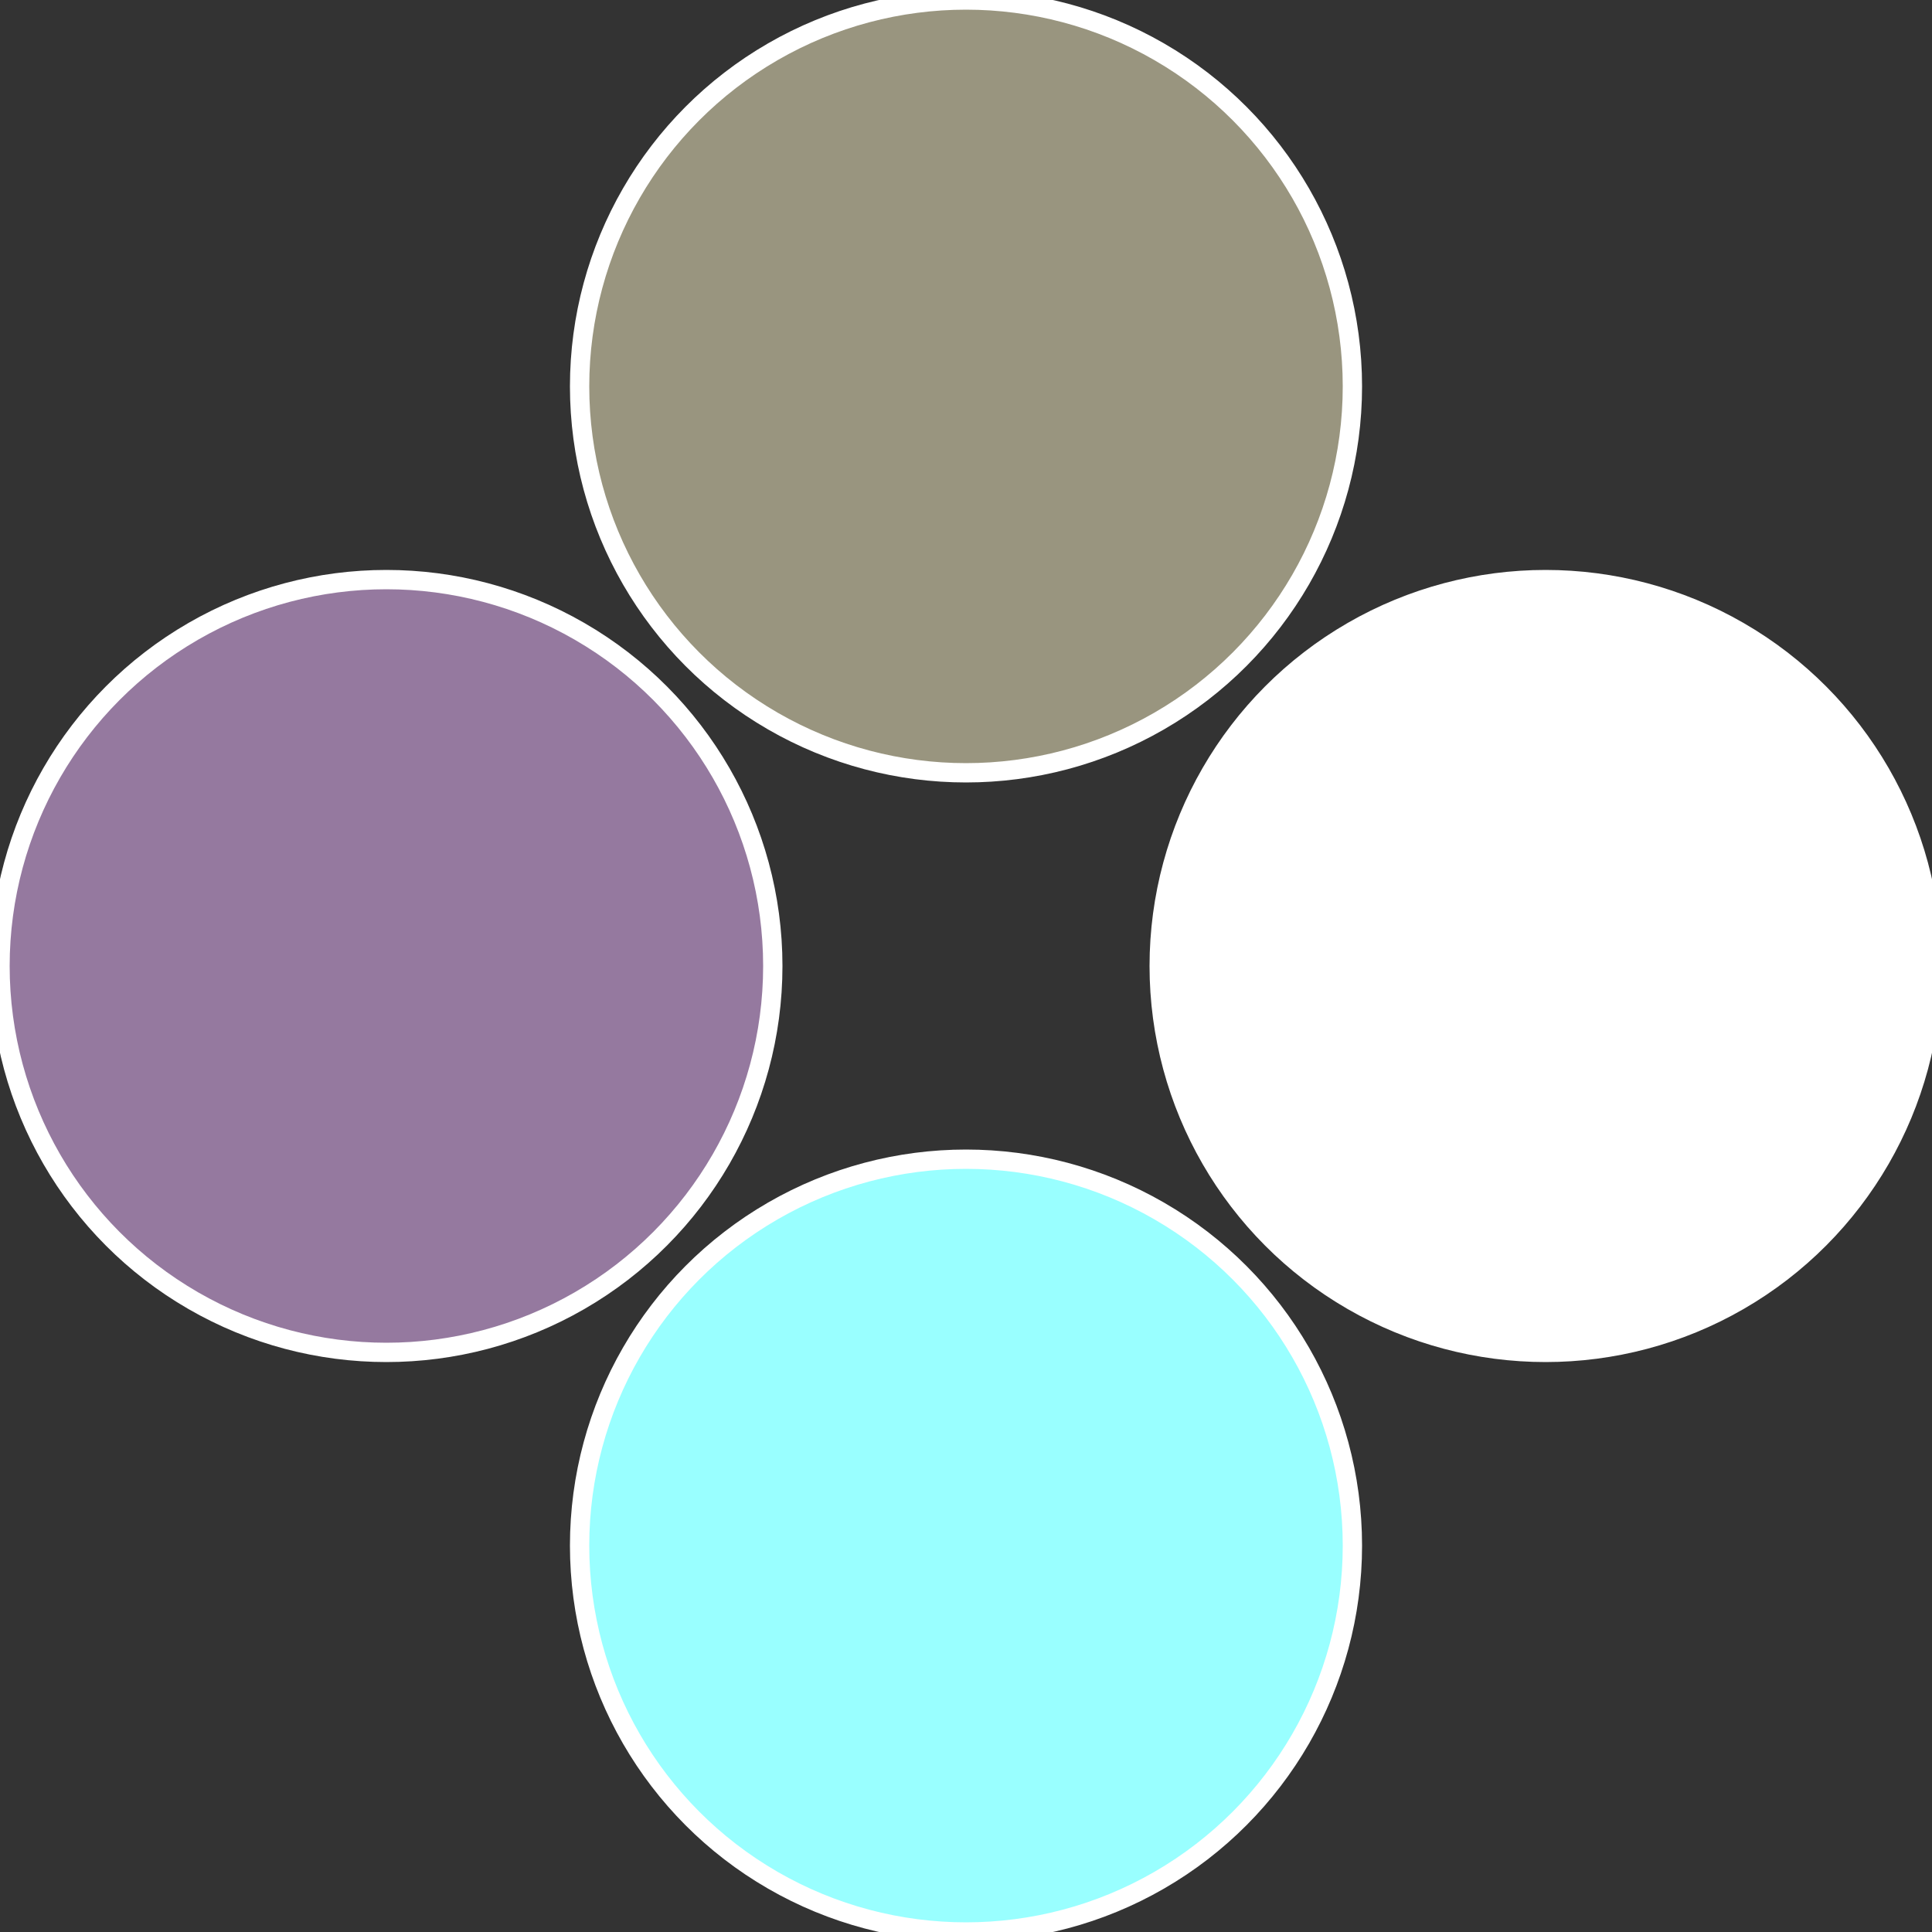
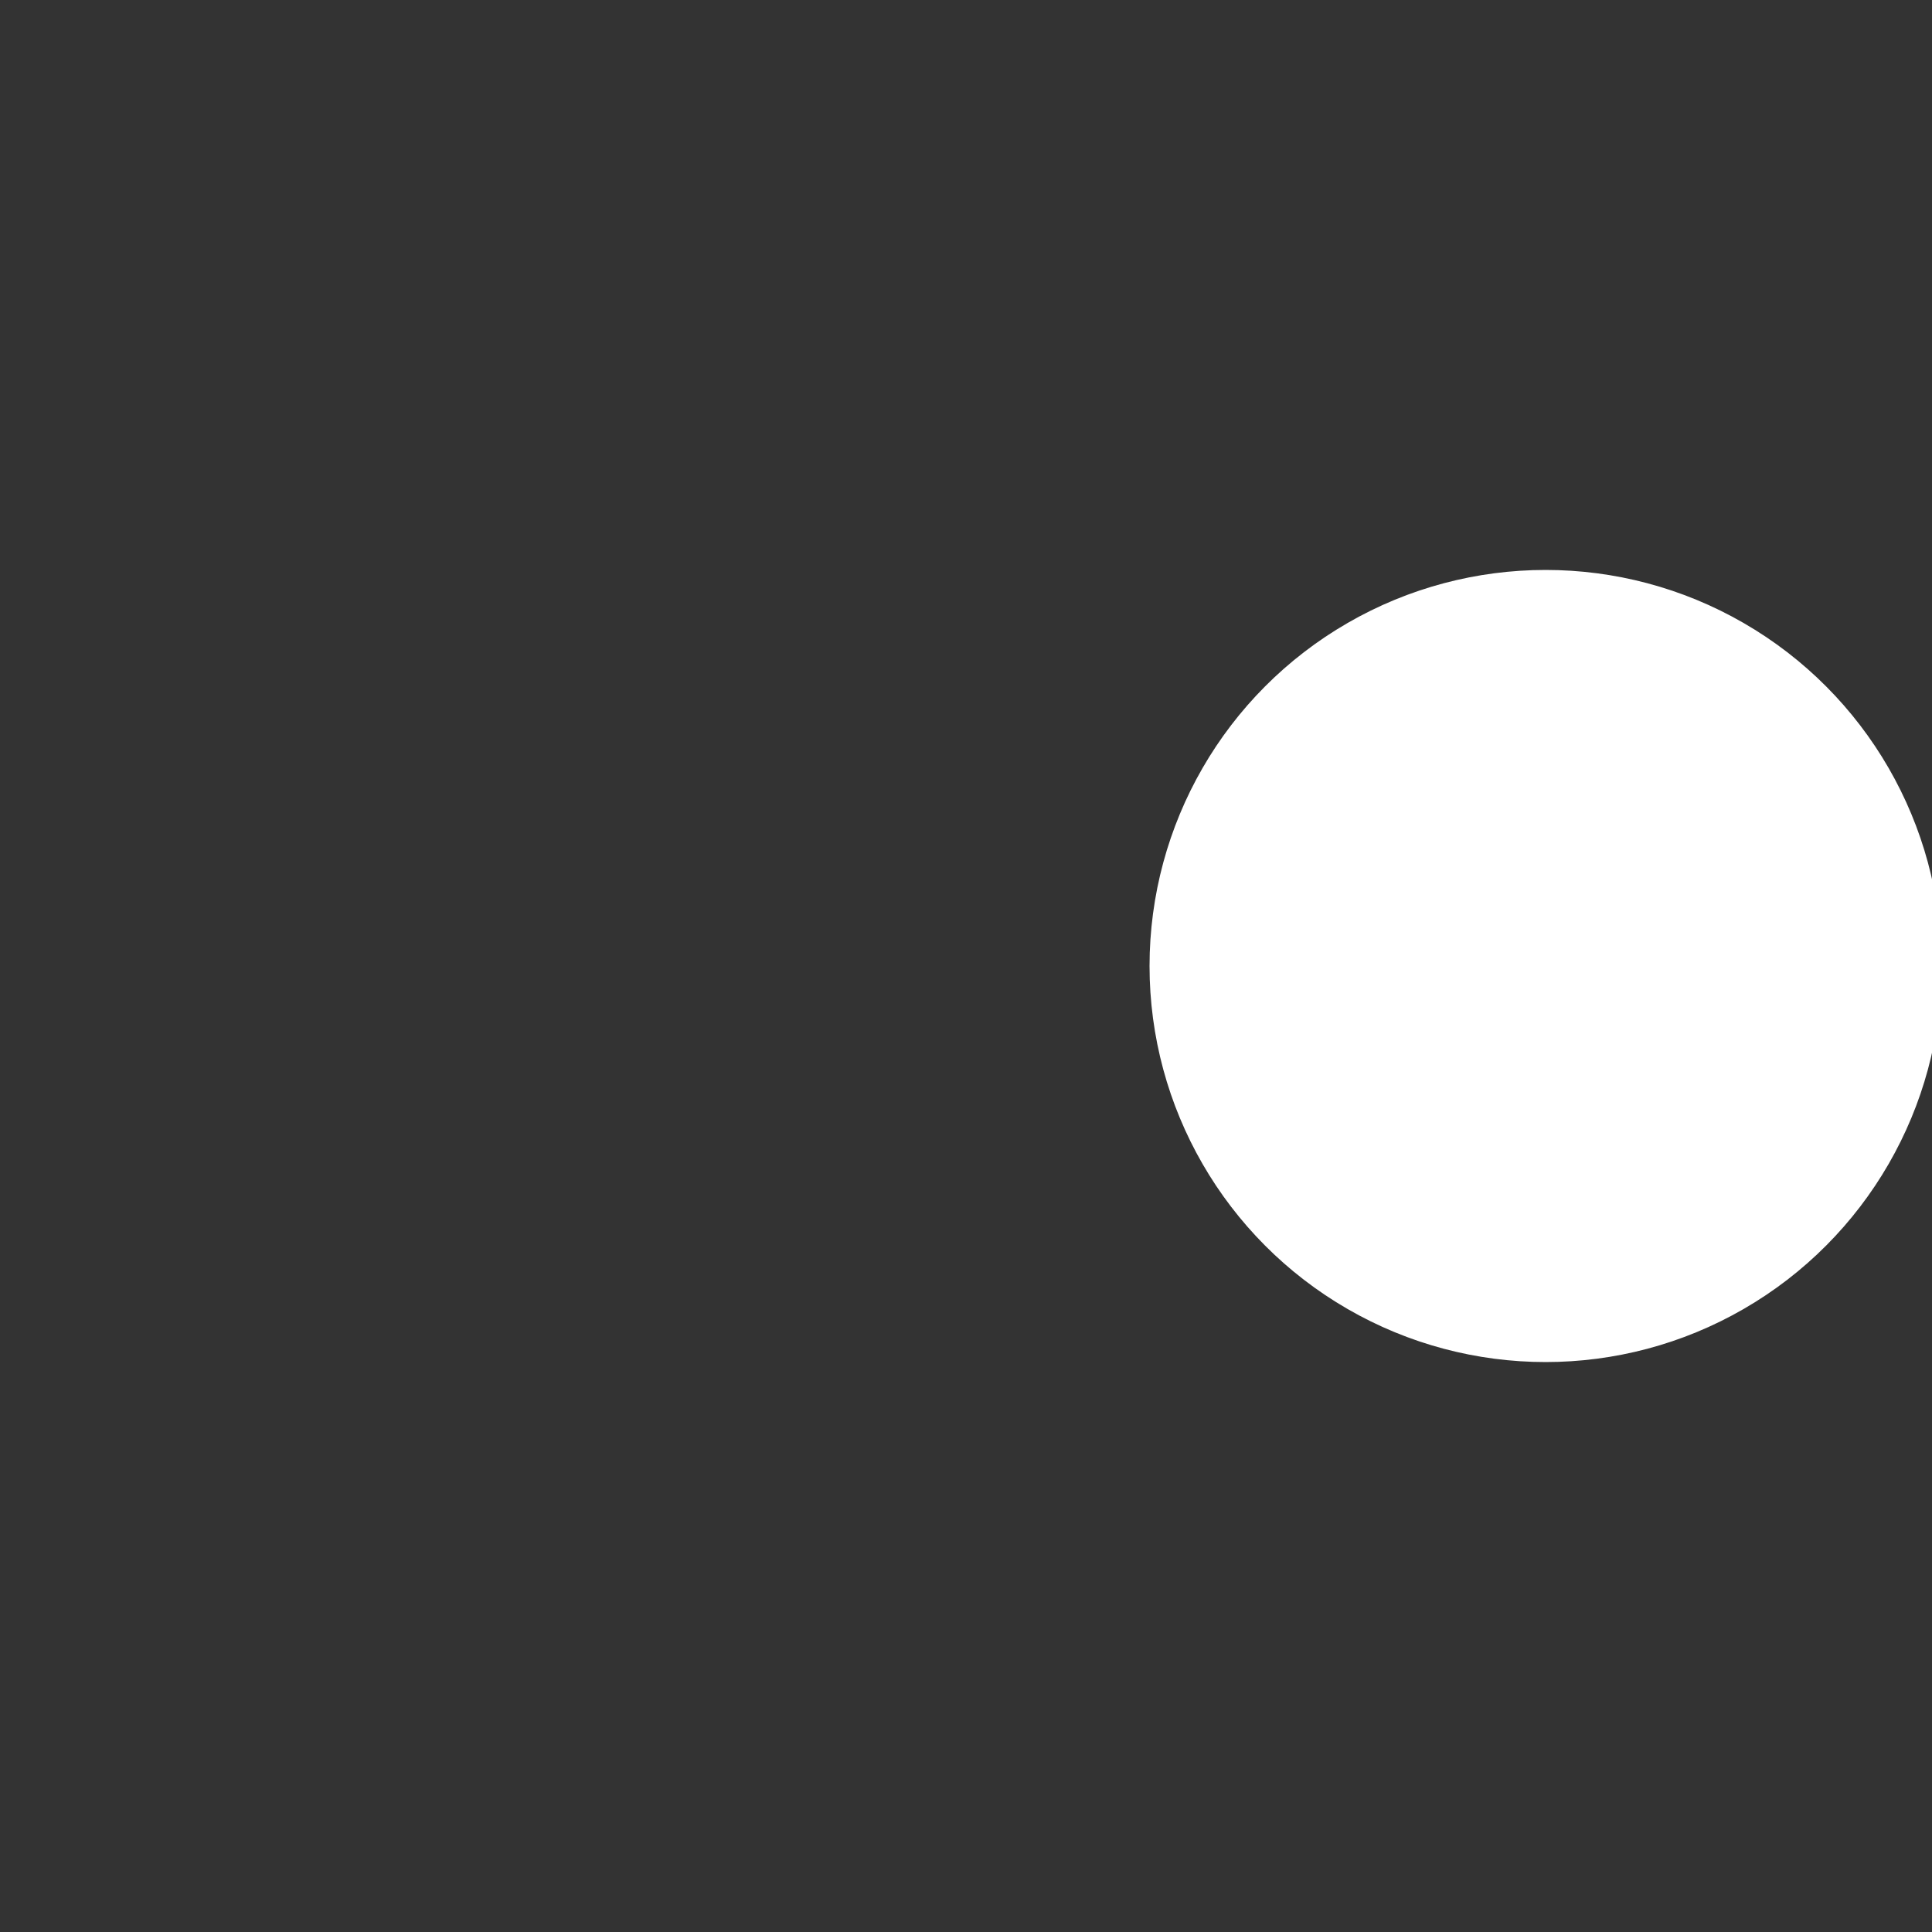
<svg xmlns="http://www.w3.org/2000/svg" width="500" height="500" viewBox="-1 -1 2 2">
  <rect x="-1" y="-1" width="2" height="2" fill="#333333" stroke="none" />
  <circle cx="0.6" cy="0" r="0.4" fill="#fffffffffffff7db99957" stroke="#fff" stroke-width="1%" />
-   <circle cx="3.6739403974421E-17" cy="0.6" r="0.4" fill="#99fffffffffffff7db957" stroke="#fff" stroke-width="1%" />
-   <circle cx="-0.6" cy="7.3478807948841E-17" r="0.4" fill="#95799fffffffffffff7db" stroke="#fff" stroke-width="1%" />
-   <circle cx="-1.1021821192326E-16" cy="-0.6" r="0.4" fill="#99957fffffffffffff7db" stroke="#fff" stroke-width="1%" />
</svg>